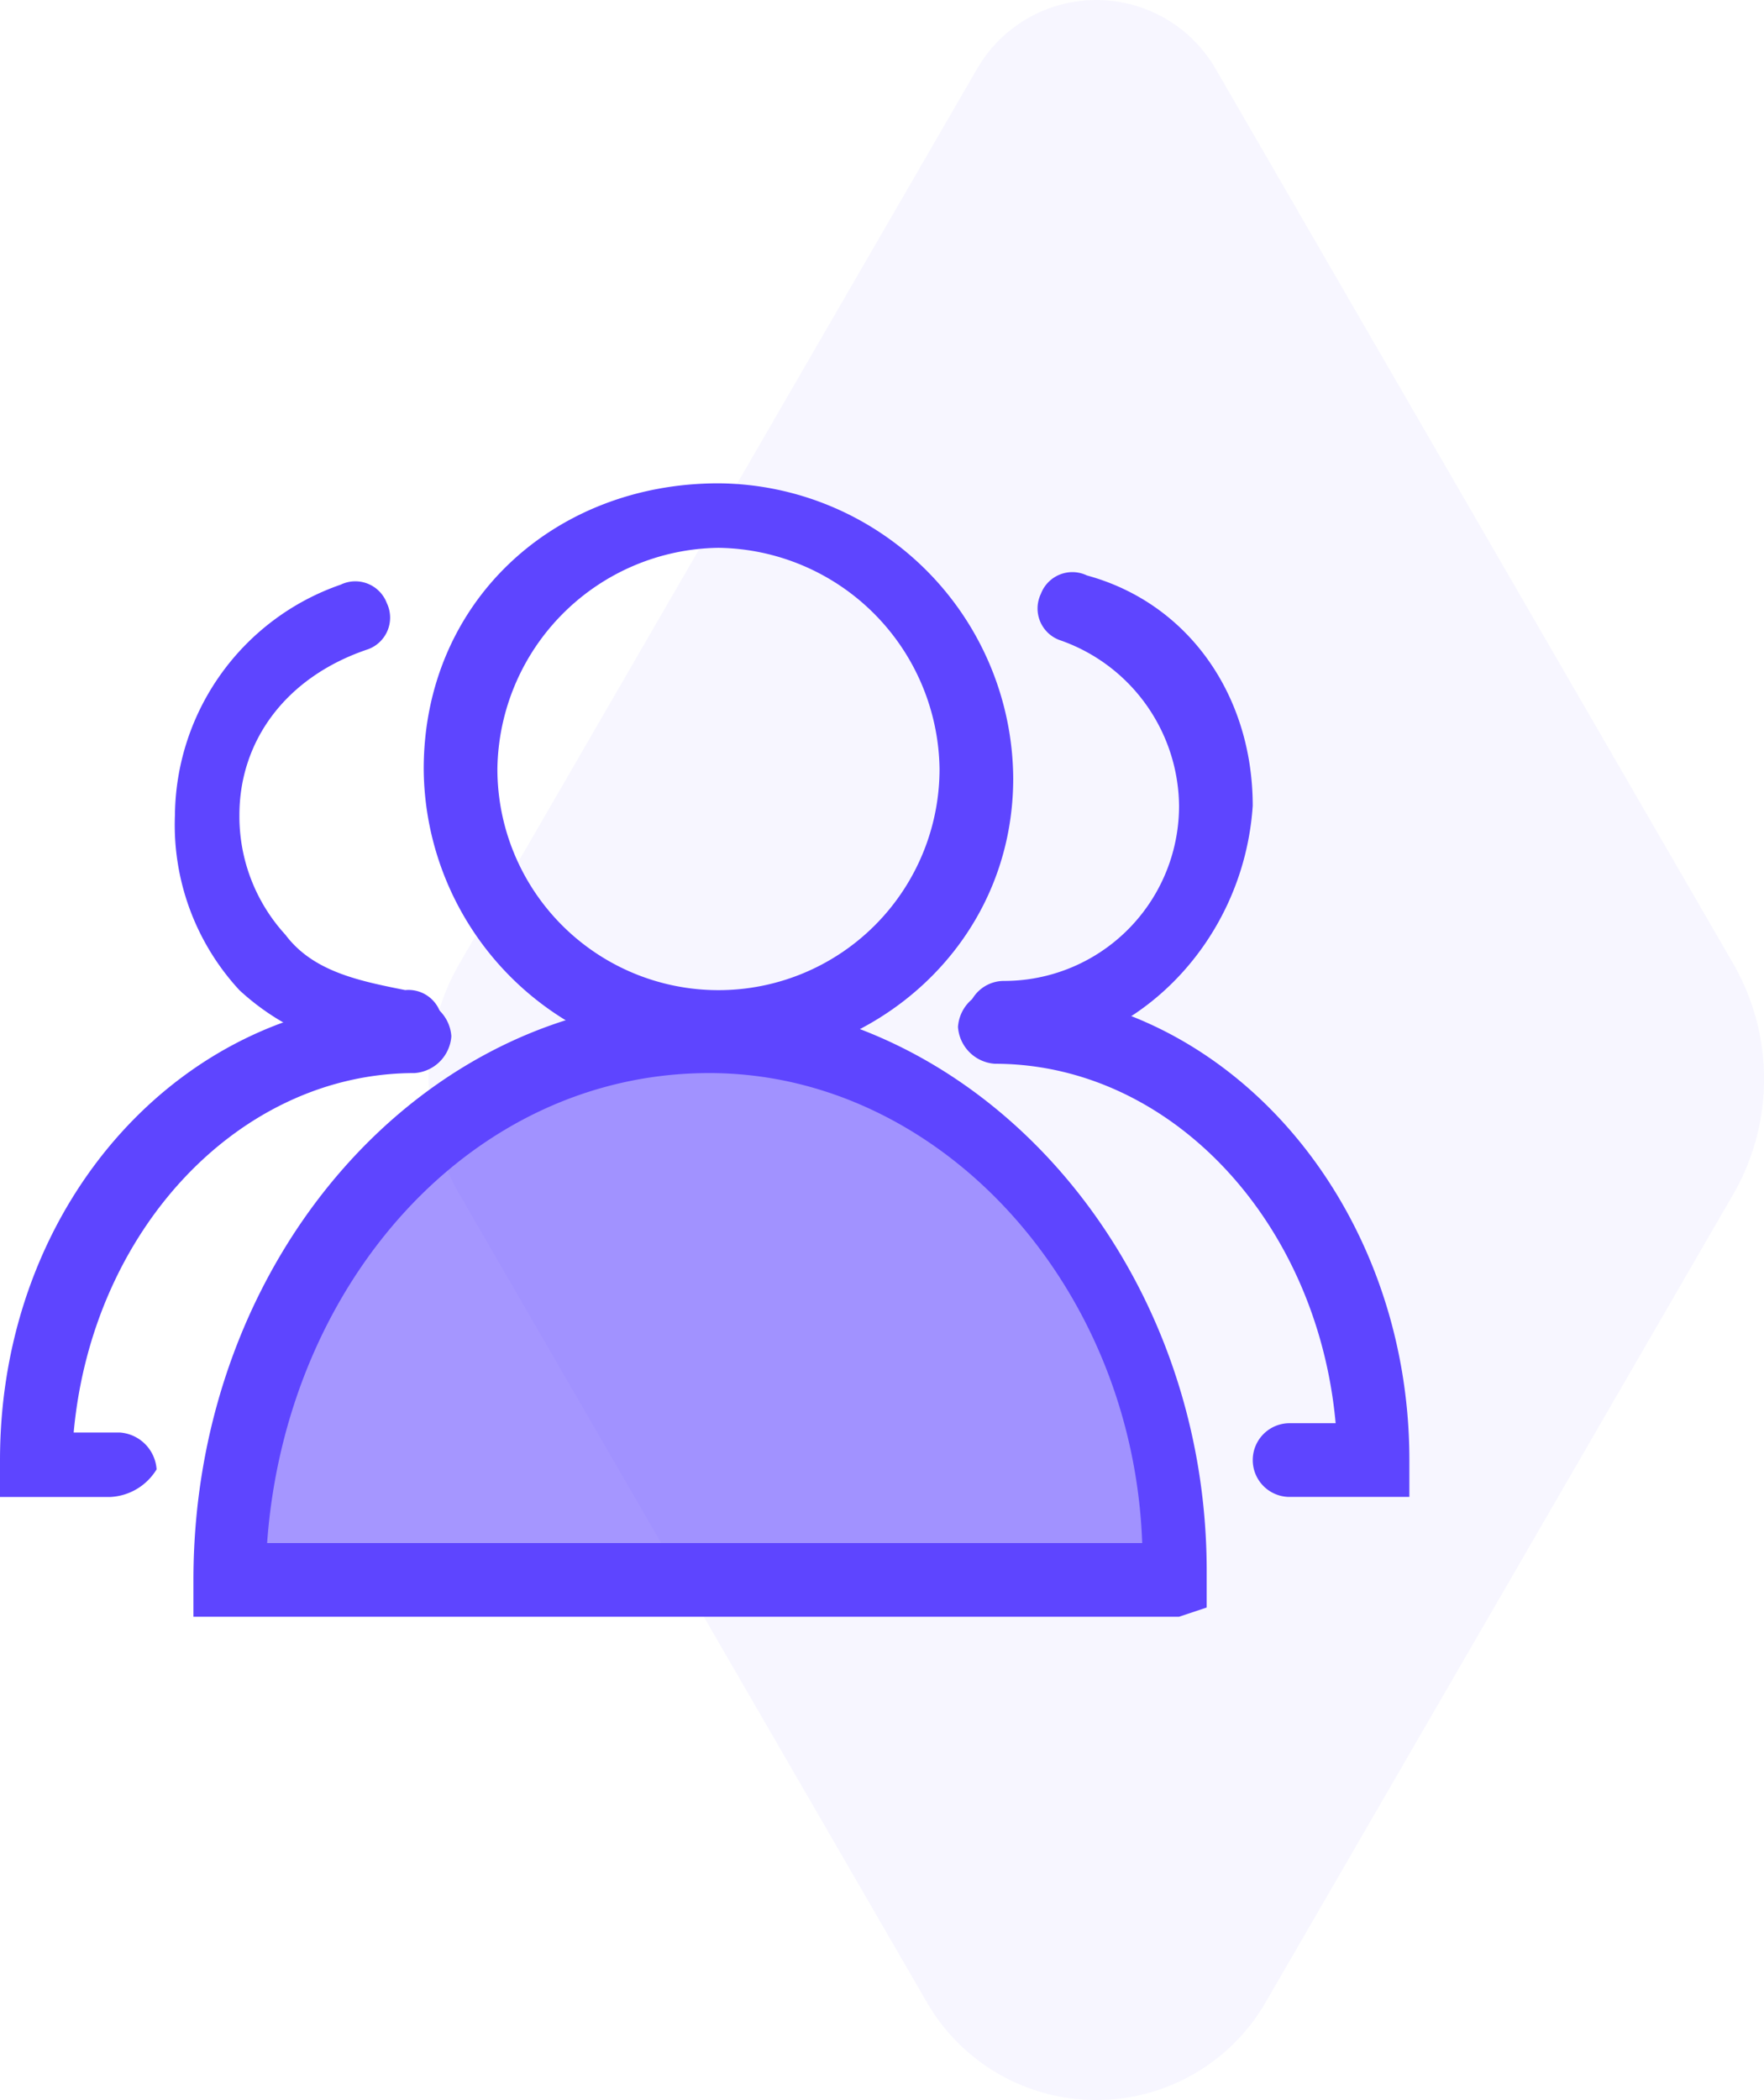
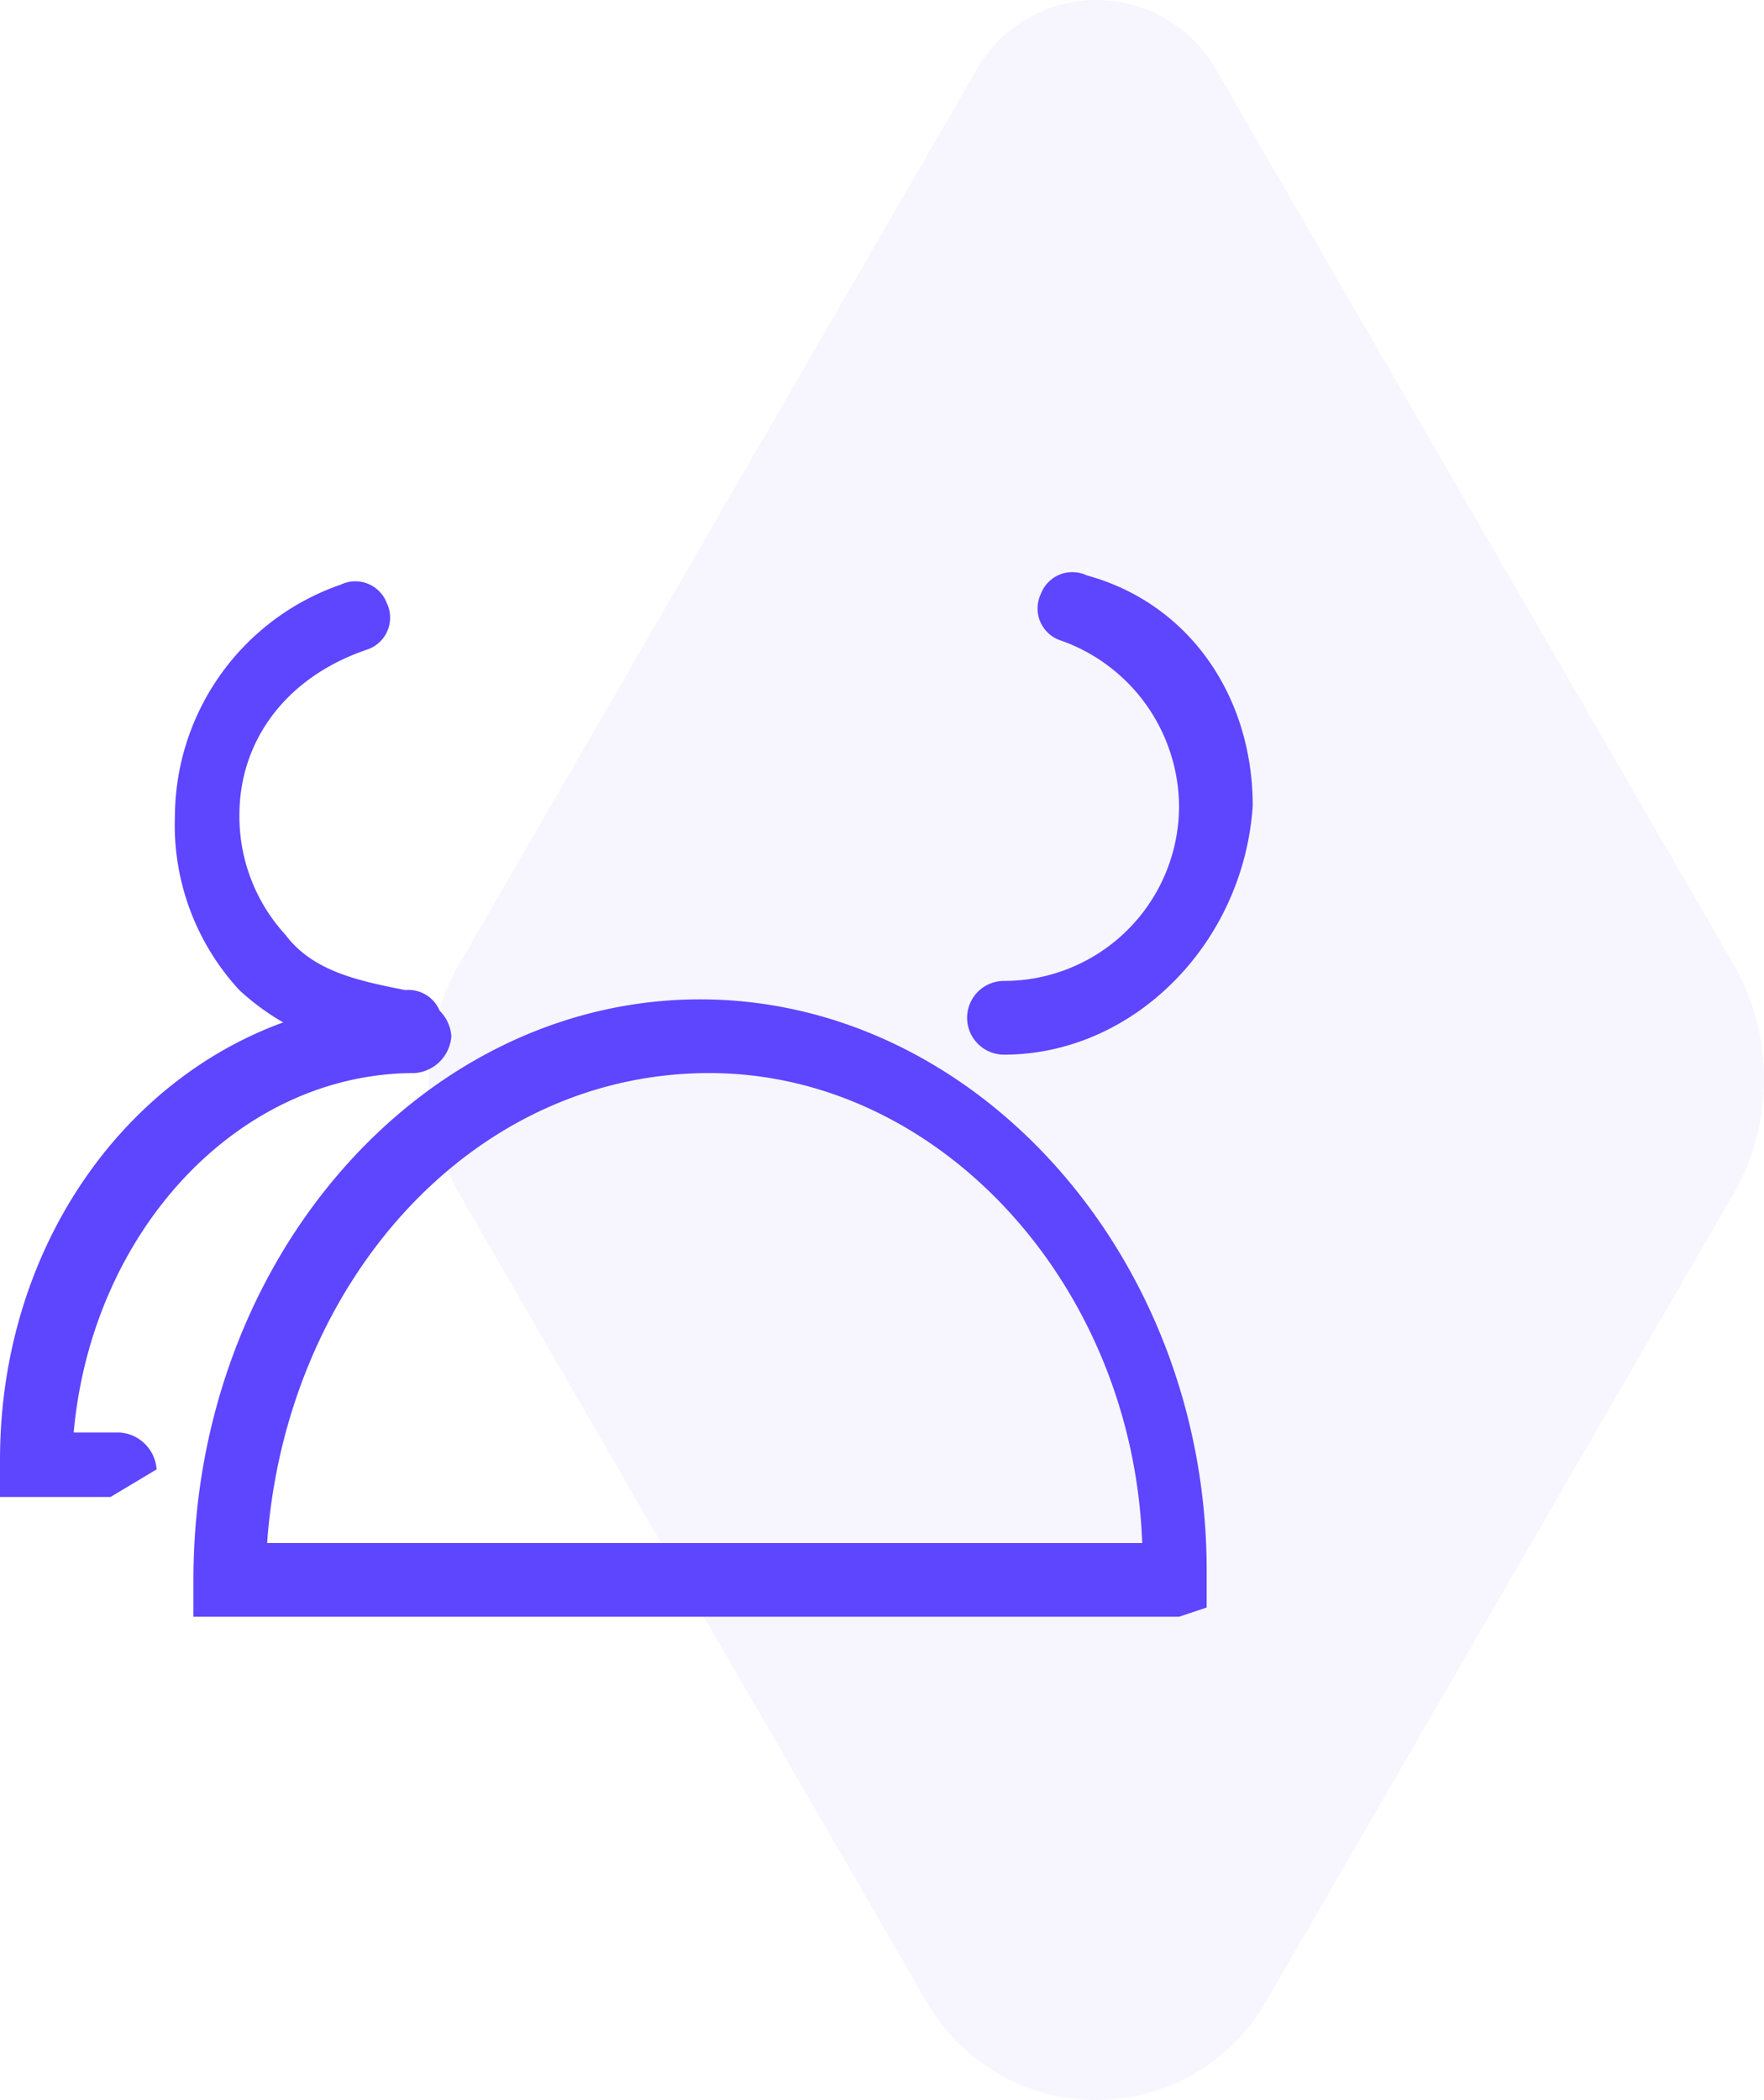
<svg xmlns="http://www.w3.org/2000/svg" width="96.72" height="115.1" viewBox="0 0 96.72 115.1">
  <g id="Group_50877" data-name="Group 50877" transform="translate(-249 -3982)">
    <g id="Group_50875" data-name="Group 50875" transform="translate(-695.205 3111.661)">
      <path id="Path_7189" data-name="Path 7189" d="M1.7,62.308,30.069,111.33a7.555,7.555,0,0,0,13.078,0L71.517,62.308a12.663,12.663,0,0,0,0-12.686L45.9,5.357a10.73,10.73,0,0,0-18.575,0L1.7,49.621a12.662,12.662,0,0,0,0,12.686" transform="translate(1040.925 985.44) rotate(180)" fill="#5e45ff" opacity="0.05" />
    </g>
    <g id="client_svgrepo.com" transform="translate(248.25 4002.49)">
-       <path id="Path_105093" data-name="Path 105093" d="M34.162,37.818A16.274,16.274,0,0,1,18,21.657C18,12.566,25.071,6,34.162,6A16.274,16.274,0,0,1,50.323,22.162C50.323,31.253,42.748,37.818,34.162,37.818Zm0-28.283A12.29,12.29,0,0,0,22.04,21.657a12.121,12.121,0,1,0,24.243,0A12.29,12.29,0,0,0,34.162,9.535Z" transform="translate(5.982)" fill="#5e45ff" />
-       <path id="Path_105094" data-name="Path 105094" d="M62.015,58.3c0-16.667-11.616-29.8-25.758-29.8S10.5,41.631,10.5,58.3Z" transform="translate(3.381 7.803)" fill="#5e45ff" opacity="0.562" />
      <path id="Path_105095" data-name="Path 105095" d="M62.666,66.872H8.625v-2.02c0-17.677,12.626-31.818,27.778-31.818S64.181,47.175,64.181,64.347v2.02Zm-50-4.04h47.98C60.14,48.69,49.534,37.074,36.908,37.074,23.777,37.074,13.676,48.69,12.665,62.832Zm40.4-26.768a2.02,2.02,0,1,1,0-4.04,9.59,9.59,0,0,0,9.6-9.6A9.706,9.706,0,0,0,56.1,13.336a1.845,1.845,0,0,1-1.01-2.525A1.845,1.845,0,0,1,57.615,9.8c5.556,1.515,9.091,6.566,9.091,12.626C66.2,30,60.14,36.064,53.07,36.064Z" transform="translate(2.731 1.249)" fill="#5e45ff" />
-       <path id="Path_105096" data-name="Path 105096" d="M62.477,54.4H57.932a2.02,2.02,0,1,1,0-4.04h2.525c-1.01-11.111-9.091-19.7-18.687-19.7a2.173,2.173,0,0,1-2.02-2.02,2.173,2.173,0,0,1,2.02-2.02C54.4,26.625,64.5,38.241,64.5,52.383V54.4Z" transform="translate(13.526 7.153)" fill="#5e45ff" />
      <path id="Path_105097" data-name="Path 105097" d="M21.006,35.934h0a13.332,13.332,0,0,1-9.6-3.535,13.332,13.332,0,0,1-3.535-9.6,13.5,13.5,0,0,1,9.091-12.626,1.845,1.845,0,0,1,2.525,1.01,1.845,1.845,0,0,1-1.01,2.525c-4.545,1.515-7.071,5.051-7.071,9.091a9.6,9.6,0,0,0,2.525,6.566c1.515,2.02,4.04,2.525,6.566,3.03a1.85,1.85,0,0,1,2.02,2.02A1.339,1.339,0,0,1,21.006,35.934Z" transform="translate(2.471 1.38)" fill="#5e45ff" />
-       <path id="Path_105098" data-name="Path 105098" d="M6.811,54.273H.75v-2.02C.75,38.111,10.851,27,23.477,27a2.173,2.173,0,0,1,2.02,2.02,2.173,2.173,0,0,1-2.02,2.02c-9.6,0-17.677,8.586-18.687,19.7H7.316a2.173,2.173,0,0,1,2.02,2.02A3.149,3.149,0,0,1,6.811,54.273Z" transform="translate(0 7.283)" fill="#5e45ff" />
+       <path id="Path_105098" data-name="Path 105098" d="M6.811,54.273H.75v-2.02C.75,38.111,10.851,27,23.477,27a2.173,2.173,0,0,1,2.02,2.02,2.173,2.173,0,0,1-2.02,2.02c-9.6,0-17.677,8.586-18.687,19.7H7.316a2.173,2.173,0,0,1,2.02,2.02Z" transform="translate(0 7.283)" fill="#5e45ff" />
    </g>
  </g>
</svg>